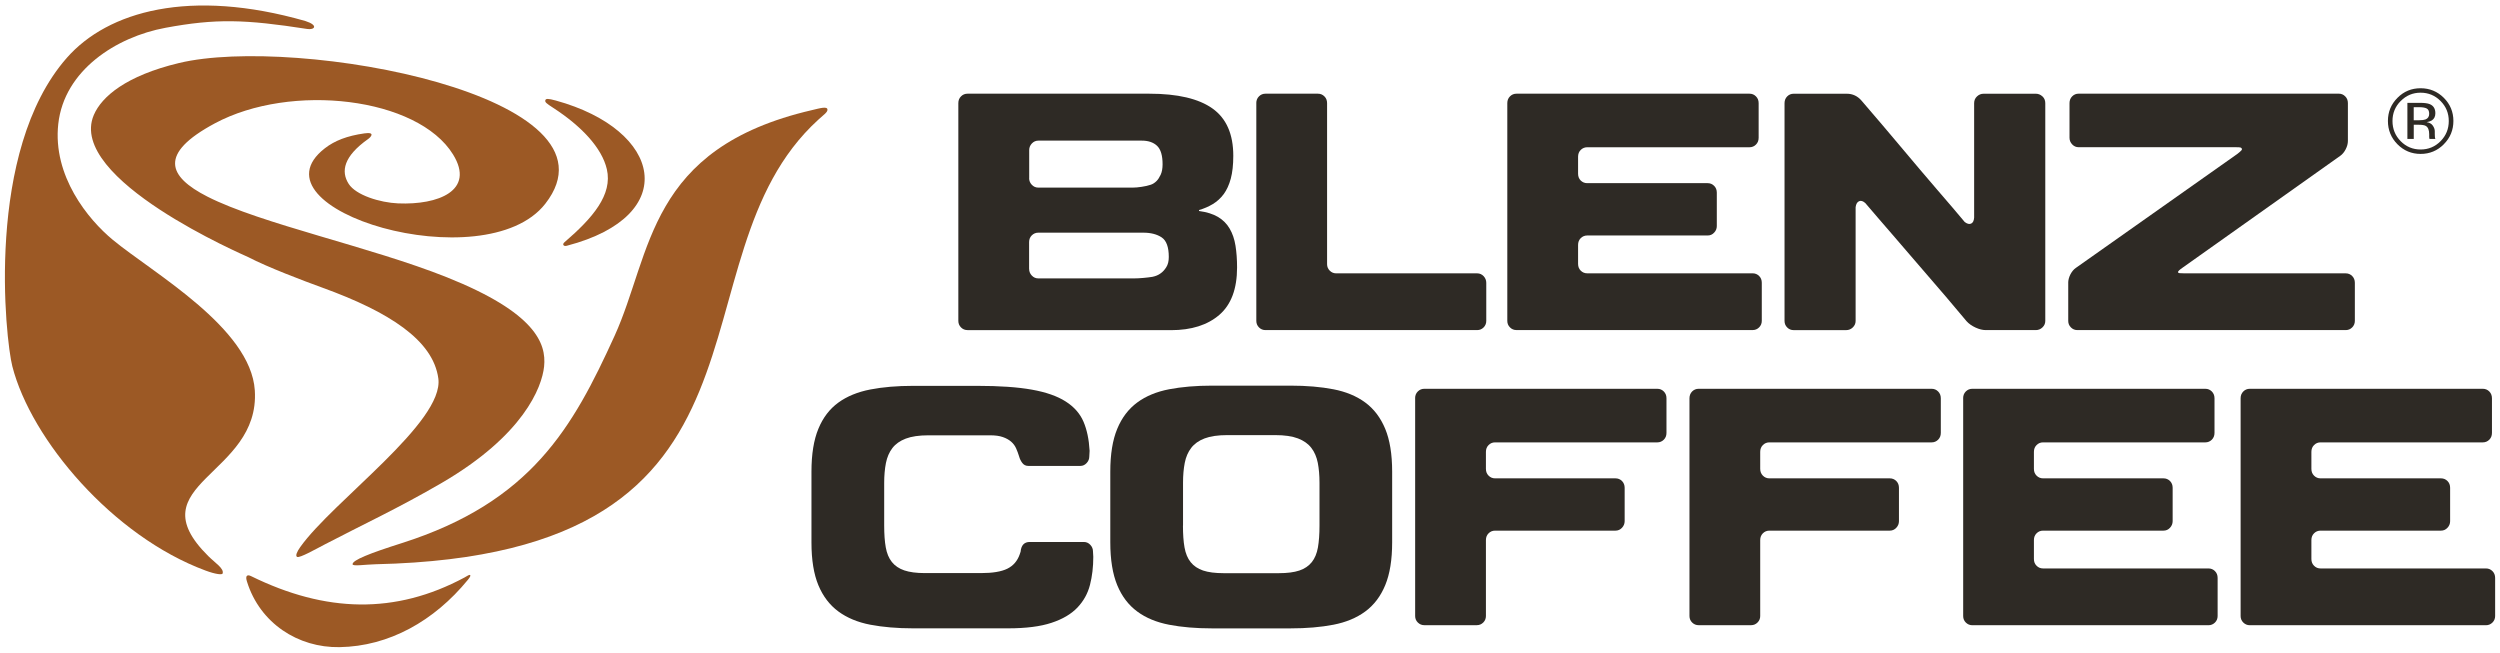
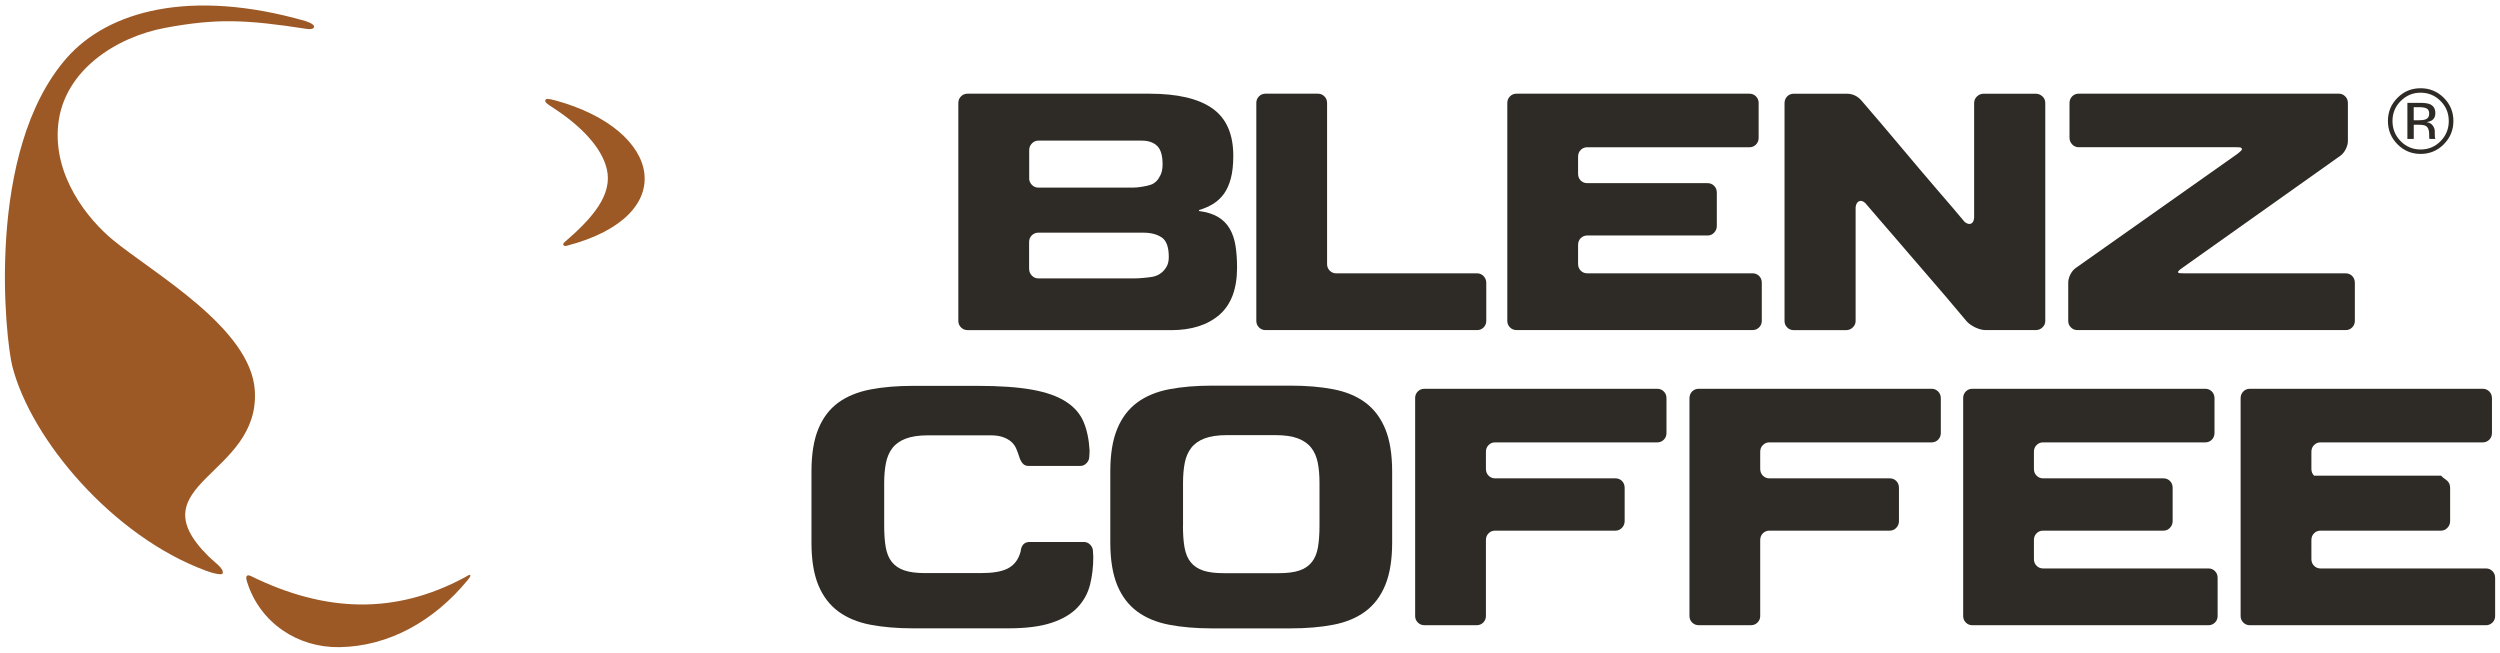
<svg xmlns="http://www.w3.org/2000/svg" width="203" height="53" viewBox="0 0 203 53" fill="none">
  <g clip-path="url(#clip0_541_228)">
    <path d="M20.077 46.742C20.126 46.709 20.218 46.699 20.389 46.783C26.438 49.755 32.1 49.907 37.711 46.896C37.974 46.752 38.11 46.634 38.179 46.704C38.227 46.75 38.163 46.87 37.995 47.078C35.245 50.437 31.576 52.482 27.576 52.548C24.195 52.608 21.108 50.596 20.059 47.239C19.985 47.003 19.957 46.824 20.075 46.742H20.077Z" fill="#9C5925" />
    <path d="M46.058 19.947C55.309 17.515 53.807 10.55 45.127 8.162C44.496 7.988 44.332 8.006 44.286 8.126C44.225 8.295 44.36 8.392 44.931 8.764C47.196 10.235 48.871 11.995 49.276 13.74C49.756 15.813 48.125 17.697 45.856 19.652C45.795 19.708 45.685 19.8 45.757 19.906C45.826 20.006 45.974 19.97 46.058 19.947Z" fill="#9C5925" />
-     <path d="M29.599 10.829C28.184 11.029 27.182 11.419 26.381 12.039C19.97 17.01 39.371 22.806 44.273 16.551C51.145 7.78 24.069 2.829 14.533 5.118C10.246 6.145 8.254 7.842 7.617 9.338C5.395 14.545 19.947 20.769 20.159 20.879C21.709 21.689 24.634 22.799 26.174 23.357C31.604 25.325 35.174 27.624 35.593 30.734C36.072 34.278 27.036 40.687 24.381 44.42C24.105 44.807 23.967 45.143 24.128 45.222C24.34 45.322 25.588 44.615 26.379 44.203C29.386 42.632 32.335 41.271 35.88 39.206C42.493 35.352 44.005 31.467 44.181 29.758C44.376 27.89 43.478 25.387 36.284 22.514C30.067 20.031 21.203 18.186 16.845 15.967C13.622 14.325 12.86 12.477 17.443 10.017C23.627 6.699 33.918 7.888 36.79 12.546C38.598 15.478 35.583 16.654 32.322 16.515C30.857 16.451 28.903 15.852 28.312 14.929C27.665 13.917 27.9 12.697 29.895 11.286C30.11 11.134 30.506 10.701 29.596 10.829H29.599Z" fill="#9C5925" />
    <path d="M18.077 46.57C18.208 46.163 17.494 45.73 16.911 45.153C10.962 39.26 21.136 38.635 20.691 31.701C20.366 26.617 12.392 22.15 9.157 19.473C7.154 17.817 4.264 14.291 4.732 10.061C5.216 5.699 9.446 2.996 13.433 2.258C17.525 1.5 19.87 1.564 24.949 2.353C25.54 2.445 25.888 2.058 24.798 1.707C15.441 -0.971 8.768 0.897 5.423 4.7C-1.237 12.282 0.446 27.58 1.001 29.743C2.528 35.703 9.165 43.544 16.691 46.33C17.502 46.632 18.039 46.691 18.077 46.568V46.57Z" fill="#9C5925" />
-     <path d="M67.191 8.915C67.183 9.13 66.891 9.312 66.446 9.72C53.958 21.1 65.178 45.046 30.506 45.817C29.66 45.835 28.624 46.007 28.627 45.812C28.632 45.481 29.997 44.935 32.614 44.105C43.14 40.759 46.511 34.722 49.902 27.275C52.961 20.556 52.547 12.046 65.932 8.941C66.549 8.797 67.198 8.597 67.188 8.91L67.191 8.915Z" fill="#9C5925" />
    <path d="M83.566 21.838C83.566 22.043 83.638 22.222 83.783 22.376C83.927 22.529 84.103 22.606 84.308 22.606H92.098C92.302 22.606 92.55 22.594 92.839 22.568C93.128 22.542 93.376 22.512 93.578 22.478C93.834 22.427 94.057 22.335 94.243 22.196C94.415 22.078 94.566 21.912 94.701 21.697C94.839 21.484 94.906 21.207 94.906 20.866C94.906 20.064 94.714 19.537 94.33 19.278C93.947 19.021 93.448 18.893 92.837 18.893H84.305C84.1 18.893 83.927 18.968 83.781 19.111C83.635 19.257 83.563 19.439 83.563 19.662V21.838H83.566ZM83.566 14.468C83.566 14.673 83.638 14.852 83.783 15.004C83.927 15.157 84.103 15.234 84.308 15.234H91.972C92.177 15.234 92.42 15.214 92.701 15.17C92.982 15.129 93.225 15.073 93.43 15.004C93.599 14.952 93.762 14.85 93.916 14.696C94.034 14.578 94.144 14.406 94.248 14.184C94.351 13.961 94.402 13.679 94.402 13.338C94.402 12.623 94.251 12.123 93.954 11.841C93.658 11.56 93.243 11.419 92.716 11.419H84.313C84.108 11.419 83.934 11.496 83.788 11.649C83.643 11.803 83.571 11.982 83.571 12.188V14.466L83.566 14.468ZM78.558 26.804C78.354 26.804 78.177 26.732 78.034 26.586C77.891 26.442 77.817 26.265 77.817 26.061V8.375C77.817 8.152 77.888 7.97 78.034 7.826C78.177 7.68 78.354 7.608 78.558 7.608H93.323C95.622 7.608 97.333 8.011 98.458 8.813C99.583 9.615 100.143 10.896 100.143 12.651C100.143 13.387 100.074 14.004 99.939 14.507C99.803 15.011 99.611 15.426 99.366 15.762C99.118 16.095 98.824 16.362 98.484 16.569C98.143 16.774 97.77 16.936 97.361 17.056V17.133C97.99 17.218 98.507 17.381 98.906 17.617C99.304 17.856 99.622 18.173 99.849 18.565C100.079 18.957 100.238 19.419 100.322 19.949C100.407 20.48 100.45 21.069 100.45 21.715C100.45 23.457 99.969 24.741 99.008 25.569C98.046 26.396 96.737 26.809 95.087 26.809H78.558V26.804Z" fill="#2E2A25" />
    <path d="M102.01 8.375C102.01 8.154 102.084 7.97 102.228 7.826C102.373 7.68 102.547 7.608 102.752 7.608H107.018C107.222 7.608 107.396 7.68 107.542 7.826C107.688 7.97 107.759 8.154 107.759 8.375V21.453C107.759 21.656 107.831 21.832 107.977 21.979C108.123 22.125 108.296 22.196 108.501 22.196H119.946C120.15 22.196 120.324 22.271 120.47 22.424C120.613 22.578 120.685 22.758 120.685 22.962V26.061C120.685 26.265 120.611 26.44 120.47 26.586C120.324 26.732 120.15 26.804 119.946 26.804H102.754C102.55 26.804 102.376 26.732 102.23 26.586C102.087 26.442 102.013 26.265 102.013 26.061V8.375H102.01Z" fill="#2E2A25" />
    <path d="M122.393 8.375C122.393 8.154 122.465 7.97 122.61 7.826C122.754 7.68 122.93 7.608 123.135 7.608H142.062C142.267 7.608 142.441 7.68 142.584 7.826C142.73 7.97 142.802 8.154 142.802 8.375V11.188C142.802 11.411 142.73 11.595 142.584 11.739C142.441 11.885 142.264 11.957 142.062 11.957H128.881C128.677 11.957 128.5 12.031 128.354 12.175C128.211 12.318 128.14 12.503 128.14 12.726V14.107C128.14 14.33 128.211 14.514 128.354 14.658C128.5 14.801 128.677 14.873 128.881 14.873H138.666C138.871 14.873 139.045 14.947 139.188 15.091C139.334 15.237 139.405 15.419 139.405 15.642V18.355C139.405 18.56 139.334 18.74 139.188 18.891C139.045 19.045 138.871 19.121 138.666 19.121H128.881C128.677 19.121 128.5 19.196 128.354 19.339C128.211 19.483 128.14 19.667 128.14 19.89V21.425C128.14 21.648 128.211 21.832 128.354 21.976C128.5 22.122 128.677 22.194 128.881 22.194H142.318C142.523 22.194 142.694 22.266 142.84 22.409C142.986 22.553 143.057 22.737 143.057 22.96V26.058C143.057 26.263 142.983 26.437 142.84 26.583C142.694 26.729 142.52 26.801 142.318 26.801H123.135C122.928 26.801 122.754 26.729 122.61 26.583C122.465 26.44 122.393 26.263 122.393 26.058V8.372V8.375Z" fill="#2E2A25" />
    <path d="M165.847 7.826C166 7.97 166.077 8.154 166.077 8.377V26.061C166.077 26.265 166 26.44 165.847 26.586C165.693 26.732 165.514 26.804 165.31 26.804H161.248C160.993 26.804 160.716 26.737 160.417 26.599C160.121 26.463 159.875 26.291 159.688 26.086C158.563 24.738 157.476 23.46 156.42 22.248C155.978 21.738 155.52 21.207 155.054 20.662C154.584 20.116 154.131 19.585 153.689 19.075C153.246 18.565 152.834 18.086 152.451 17.643C152.067 17.2 151.74 16.815 151.466 16.492C151.279 16.323 151.108 16.269 150.955 16.339C150.801 16.408 150.709 16.569 150.676 16.826V26.063C150.676 26.268 150.597 26.442 150.446 26.588C150.292 26.735 150.113 26.806 149.909 26.806H145.643C145.438 26.806 145.264 26.735 145.119 26.588C144.975 26.445 144.904 26.268 144.904 26.063V8.38C144.904 8.157 144.978 7.972 145.119 7.829C145.264 7.683 145.438 7.611 145.643 7.611H149.96C150.436 7.611 150.837 7.801 151.159 8.175C152.351 9.558 153.474 10.881 154.53 12.141C154.99 12.687 155.453 13.238 155.921 13.792C156.389 14.348 156.85 14.886 157.3 15.406C157.75 15.926 158.169 16.413 158.553 16.864C158.934 17.317 159.264 17.704 159.535 18.027C159.737 18.181 159.913 18.225 160.057 18.155C160.202 18.089 160.284 17.922 160.3 17.669V8.38C160.3 8.157 160.379 7.972 160.532 7.829C160.686 7.683 160.865 7.611 161.069 7.611H165.31C165.514 7.611 165.691 7.685 165.847 7.829V7.826Z" fill="#2E2A25" />
    <path d="M167.939 22.962C167.939 22.742 168 22.514 168.115 22.284C168.235 22.053 168.381 21.879 168.553 21.758L181.682 12.492C181.851 12.357 181.959 12.262 182.002 12.21C182.046 12.159 182.058 12.118 182.041 12.082C182.023 12.031 181.989 11.998 181.938 11.98C181.887 11.962 181.759 11.954 181.555 11.954H168.783C168.581 11.954 168.404 11.877 168.261 11.724C168.115 11.57 168.044 11.39 168.044 11.186V8.372C168.044 8.152 168.118 7.967 168.261 7.824C168.404 7.678 168.581 7.606 168.783 7.606H189.91C190.114 7.606 190.288 7.678 190.431 7.824C190.577 7.967 190.649 8.152 190.649 8.372V11.442C190.649 11.665 190.59 11.89 190.47 12.121C190.352 12.351 190.206 12.526 190.038 12.646L177.266 21.707C176.959 21.915 176.823 22.048 176.857 22.117C176.874 22.15 176.915 22.171 176.984 22.181C177.051 22.191 177.189 22.196 177.394 22.196H190.472C190.68 22.196 190.851 22.268 190.997 22.412C191.14 22.555 191.214 22.74 191.214 22.962V26.061C191.214 26.265 191.14 26.44 190.997 26.586C190.851 26.732 190.677 26.804 190.472 26.804H168.683C168.476 26.804 168.304 26.732 168.159 26.586C168.013 26.442 167.941 26.265 167.941 26.061V22.962H167.939Z" fill="#2E2A25" />
    <path d="M82.875 44.777C82.927 44.267 83.175 44.008 83.615 44.008H88.008C88.213 44.008 88.387 44.085 88.532 44.239C88.678 44.392 88.75 44.572 88.75 44.777L88.775 45.215C88.775 46.032 88.686 46.791 88.507 47.49C88.328 48.19 87.988 48.805 87.487 49.333C86.983 49.863 86.282 50.276 85.379 50.573C84.476 50.873 83.302 51.021 81.855 51.021H74.142C72.848 51.021 71.689 50.921 70.669 50.727C69.646 50.529 68.781 50.171 68.075 49.65C67.37 49.13 66.827 48.42 66.454 47.524C66.081 46.629 65.891 45.474 65.891 44.054V38.296C65.891 36.879 66.078 35.718 66.454 34.814C66.827 33.909 67.37 33.202 68.075 32.69C68.781 32.177 69.646 31.826 70.669 31.626C71.689 31.429 72.848 31.331 74.142 31.331H79.354C81.159 31.331 82.638 31.434 83.786 31.639C84.937 31.844 85.852 32.164 86.532 32.6C87.213 33.033 87.696 33.581 87.978 34.237C88.259 34.893 88.425 35.682 88.476 36.605L88.451 37.066C88.451 37.271 88.376 37.451 88.233 37.602C88.09 37.755 87.924 37.832 87.734 37.832H83.494C83.29 37.832 83.129 37.75 83.008 37.589C82.888 37.428 82.804 37.253 82.753 37.064C82.684 36.841 82.604 36.623 82.51 36.41C82.415 36.195 82.279 36.013 82.1 35.859C81.921 35.706 81.696 35.58 81.425 35.488C81.152 35.393 80.811 35.347 80.402 35.347H75.397C74.63 35.347 74.014 35.437 73.546 35.616C73.078 35.795 72.717 36.051 72.461 36.385C72.206 36.718 72.032 37.123 71.937 37.599C71.843 38.078 71.796 38.617 71.796 39.211V42.668C71.796 43.367 71.837 43.959 71.924 44.446C72.009 44.93 72.175 45.33 72.423 45.638C72.669 45.945 73.006 46.171 73.431 46.317C73.855 46.46 74.41 46.535 75.091 46.535H79.663C80.599 46.535 81.313 46.417 81.796 46.178C82.282 45.937 82.617 45.548 82.806 45L82.883 44.769L82.875 44.777Z" fill="#2E2A25" />
    <path d="M96.056 42.678C96.056 43.377 96.097 43.972 96.184 44.456C96.271 44.943 96.435 45.34 96.683 45.648C96.929 45.955 97.266 46.183 97.691 46.327C98.115 46.47 98.67 46.542 99.35 46.542H103.846C104.529 46.542 105.082 46.47 105.509 46.327C105.933 46.183 106.271 45.955 106.516 45.648C106.762 45.34 106.928 44.943 107.015 44.456C107.1 43.972 107.143 43.377 107.143 42.678V39.196C107.143 38.599 107.097 38.06 107.005 37.584C106.91 37.107 106.736 36.7 106.481 36.369C106.225 36.036 105.864 35.78 105.396 35.6C104.926 35.421 104.309 35.331 103.545 35.331H99.662C98.895 35.331 98.279 35.421 97.811 35.6C97.34 35.78 96.98 36.036 96.727 36.369C96.471 36.702 96.294 37.107 96.202 37.584C96.108 38.063 96.062 38.599 96.062 39.196V42.678H96.056ZM90.156 38.301C90.156 36.884 90.343 35.726 90.719 34.822C91.093 33.917 91.635 33.205 92.341 32.684C93.046 32.164 93.913 31.805 94.934 31.608C95.954 31.413 97.113 31.314 98.407 31.314H104.793C106.087 31.314 107.245 31.411 108.266 31.608C109.289 31.805 110.153 32.164 110.859 32.684C111.565 33.205 112.104 33.917 112.48 34.822C112.854 35.726 113.043 36.884 113.043 38.301V44.033C113.043 45.451 112.856 46.611 112.48 47.516C112.107 48.42 111.565 49.133 110.859 49.653C110.151 50.173 109.289 50.532 108.266 50.729C107.245 50.926 106.087 51.024 104.793 51.024H98.407C97.113 51.024 95.954 50.926 94.934 50.729C93.913 50.532 93.046 50.176 92.341 49.653C91.635 49.133 91.093 48.42 90.719 47.516C90.346 46.611 90.156 45.451 90.156 44.033V38.301Z" fill="#2E2A25" />
    <path d="M114.907 32.339C114.907 32.116 114.979 31.934 115.125 31.788C115.271 31.644 115.444 31.57 115.649 31.57H134.579C134.781 31.57 134.958 31.642 135.101 31.788C135.247 31.934 135.318 32.118 135.318 32.339V35.152C135.318 35.375 135.247 35.557 135.101 35.703C134.958 35.846 134.781 35.921 134.579 35.921H121.398C121.191 35.921 121.02 35.993 120.874 36.139C120.728 36.282 120.657 36.467 120.657 36.69V38.073C120.657 38.296 120.728 38.478 120.874 38.624C121.017 38.768 121.191 38.842 121.398 38.842H131.18C131.385 38.842 131.559 38.914 131.705 39.057C131.848 39.203 131.922 39.388 131.922 39.608V42.319C131.922 42.524 131.848 42.704 131.705 42.857C131.559 43.011 131.385 43.088 131.18 43.088H121.398C121.191 43.088 121.02 43.16 120.874 43.303C120.728 43.449 120.657 43.631 120.657 43.854V50.022C120.657 50.227 120.585 50.401 120.442 50.547C120.296 50.691 120.122 50.765 119.917 50.765H115.652C115.447 50.765 115.273 50.691 115.127 50.547C114.982 50.404 114.91 50.227 114.91 50.022V32.336L114.907 32.339Z" fill="#2E2A25" />
    <path d="M137.185 32.339C137.185 32.116 137.26 31.934 137.4 31.788C137.546 31.644 137.72 31.57 137.924 31.57H156.852C157.057 31.57 157.231 31.642 157.376 31.788C157.522 31.934 157.594 32.118 157.594 32.339V35.152C157.594 35.375 157.522 35.557 157.376 35.703C157.233 35.846 157.057 35.921 156.852 35.921H143.671C143.466 35.921 143.293 35.993 143.147 36.139C143.001 36.282 142.929 36.467 142.929 36.69V38.073C142.929 38.296 143.004 38.478 143.147 38.624C143.293 38.768 143.466 38.842 143.671 38.842H153.453C153.66 38.842 153.832 38.914 153.978 39.057C154.123 39.203 154.195 39.388 154.195 39.608V42.319C154.195 42.524 154.123 42.704 153.978 42.857C153.832 43.011 153.658 43.088 153.453 43.088H143.671C143.466 43.088 143.293 43.16 143.147 43.303C143.001 43.449 142.929 43.631 142.929 43.854V50.022C142.929 50.227 142.858 50.401 142.712 50.547C142.569 50.691 142.392 50.765 142.19 50.765H137.924C137.72 50.765 137.546 50.691 137.4 50.547C137.257 50.404 137.185 50.227 137.185 50.022V32.336V32.339Z" fill="#2E2A25" />
    <path d="M159.407 32.339C159.407 32.116 159.479 31.934 159.622 31.788C159.768 31.644 159.942 31.57 160.146 31.57H179.076C179.281 31.57 179.452 31.642 179.601 31.788C179.744 31.934 179.818 32.118 179.818 32.339V35.152C179.818 35.375 179.744 35.557 179.601 35.703C179.455 35.846 179.281 35.921 179.076 35.921H165.895C165.691 35.921 165.514 35.993 165.371 36.139C165.225 36.282 165.154 36.467 165.154 36.69V38.073C165.154 38.296 165.225 38.478 165.371 38.624C165.514 38.768 165.691 38.842 165.895 38.842H175.678C175.885 38.842 176.056 38.914 176.202 39.057C176.348 39.203 176.419 39.388 176.419 39.608V42.319C176.419 42.524 176.345 42.704 176.202 42.857C176.059 43.011 175.885 43.088 175.678 43.088H165.895C165.691 43.088 165.514 43.16 165.371 43.303C165.225 43.449 165.154 43.631 165.154 43.854V45.392C165.154 45.612 165.225 45.797 165.371 45.94C165.514 46.086 165.691 46.158 165.895 46.158H179.332C179.537 46.158 179.711 46.23 179.856 46.376C180 46.519 180.071 46.704 180.071 46.926V50.025C180.071 50.23 180 50.404 179.856 50.55C179.711 50.693 179.537 50.768 179.332 50.768H160.149C159.944 50.768 159.77 50.693 159.624 50.55C159.481 50.406 159.41 50.23 159.41 50.025V32.339H159.407Z" fill="#2E2A25" />
-     <path d="M181.938 32.339C181.938 32.116 182.01 31.934 182.156 31.788C182.299 31.644 182.473 31.57 182.68 31.57H201.608C201.812 31.57 201.986 31.642 202.132 31.788C202.275 31.934 202.347 32.118 202.347 32.339V35.152C202.347 35.375 202.275 35.557 202.132 35.703C201.986 35.846 201.812 35.921 201.608 35.921H188.426C188.222 35.921 188.045 35.993 187.902 36.139C187.756 36.282 187.685 36.467 187.685 36.69V38.073C187.685 38.296 187.756 38.478 187.902 38.624C188.045 38.768 188.222 38.842 188.426 38.842H198.211C198.413 38.842 198.59 38.914 198.733 39.057C198.879 39.203 198.95 39.388 198.95 39.608V42.319C198.95 42.524 198.879 42.704 198.733 42.857C198.59 43.011 198.413 43.088 198.211 43.088H188.426C188.222 43.088 188.045 43.16 187.902 43.303C187.756 43.449 187.685 43.631 187.685 43.854V45.392C187.685 45.612 187.756 45.797 187.902 45.94C188.045 46.086 188.222 46.158 188.426 46.158H201.863C202.068 46.158 202.242 46.23 202.388 46.376C202.531 46.519 202.605 46.704 202.605 46.926V50.025C202.605 50.23 202.531 50.404 202.388 50.55C202.242 50.693 202.068 50.768 201.863 50.768H182.68C182.475 50.768 182.301 50.693 182.156 50.55C182.01 50.406 181.938 50.23 181.938 50.025V32.339Z" fill="#2E2A25" />
+     <path d="M181.938 32.339C181.938 32.116 182.01 31.934 182.156 31.788C182.299 31.644 182.473 31.57 182.68 31.57H201.608C201.812 31.57 201.986 31.642 202.132 31.788C202.275 31.934 202.347 32.118 202.347 32.339V35.152C202.347 35.375 202.275 35.557 202.132 35.703C201.986 35.846 201.812 35.921 201.608 35.921H188.426C188.222 35.921 188.045 35.993 187.902 36.139C187.756 36.282 187.685 36.467 187.685 36.69V38.073C187.685 38.296 187.756 38.478 187.902 38.624H198.211C198.413 38.842 198.59 38.914 198.733 39.057C198.879 39.203 198.95 39.388 198.95 39.608V42.319C198.95 42.524 198.879 42.704 198.733 42.857C198.59 43.011 198.413 43.088 198.211 43.088H188.426C188.222 43.088 188.045 43.16 187.902 43.303C187.756 43.449 187.685 43.631 187.685 43.854V45.392C187.685 45.612 187.756 45.797 187.902 45.94C188.045 46.086 188.222 46.158 188.426 46.158H201.863C202.068 46.158 202.242 46.23 202.388 46.376C202.531 46.519 202.605 46.704 202.605 46.926V50.025C202.605 50.23 202.531 50.404 202.388 50.55C202.242 50.693 202.068 50.768 201.863 50.768H182.68C182.475 50.768 182.301 50.693 182.156 50.55C182.01 50.406 181.938 50.23 181.938 50.025V32.339Z" fill="#2E2A25" />
    <path d="M197.055 8.813C196.927 8.741 196.718 8.703 196.434 8.703H195.994V9.763H196.457C196.674 9.763 196.838 9.74 196.948 9.699C197.15 9.62 197.25 9.466 197.25 9.241C197.25 9.028 197.186 8.884 197.055 8.813ZM196.5 8.351C196.863 8.351 197.129 8.387 197.298 8.457C197.6 8.582 197.751 8.831 197.751 9.197C197.751 9.458 197.656 9.653 197.467 9.776C197.365 9.84 197.224 9.889 197.045 9.917C197.275 9.956 197.441 10.048 197.546 10.204C197.654 10.36 197.705 10.512 197.705 10.658V10.873C197.705 10.942 197.705 11.014 197.713 11.091C197.718 11.168 197.725 11.219 197.738 11.242L197.756 11.28H197.275C197.275 11.28 197.27 11.26 197.268 11.25C197.268 11.239 197.262 11.229 197.26 11.219L197.25 11.124V10.893C197.25 10.555 197.158 10.332 196.973 10.225C196.866 10.161 196.674 10.13 196.403 10.13H195.997V11.283H195.48V8.354H196.503L196.5 8.351ZM194.935 8.203C194.49 8.651 194.27 9.192 194.27 9.827C194.27 10.463 194.49 11.009 194.933 11.462C195.378 11.911 195.917 12.139 196.554 12.139C197.191 12.139 197.73 11.913 198.175 11.462C198.62 11.011 198.84 10.468 198.84 9.827C198.84 9.187 198.618 8.651 198.175 8.203C197.728 7.752 197.188 7.526 196.554 7.526C195.92 7.526 195.383 7.752 194.938 8.203M198.439 11.713C197.92 12.236 197.291 12.498 196.554 12.498C195.818 12.498 195.191 12.236 194.672 11.713C194.158 11.193 193.899 10.563 193.899 9.822C193.899 9.082 194.158 8.462 194.677 7.941C195.193 7.421 195.818 7.165 196.551 7.165C197.285 7.165 197.917 7.424 198.436 7.941C198.955 8.459 199.216 9.087 199.216 9.822C199.216 10.558 198.958 11.191 198.436 11.713" fill="#2E2A25" />
  </g>
  <defs>
    <clipPath id="clip0_541_228">
      <rect width="203" height="53" fill="white" />
    </clipPath>
  </defs>
</svg>